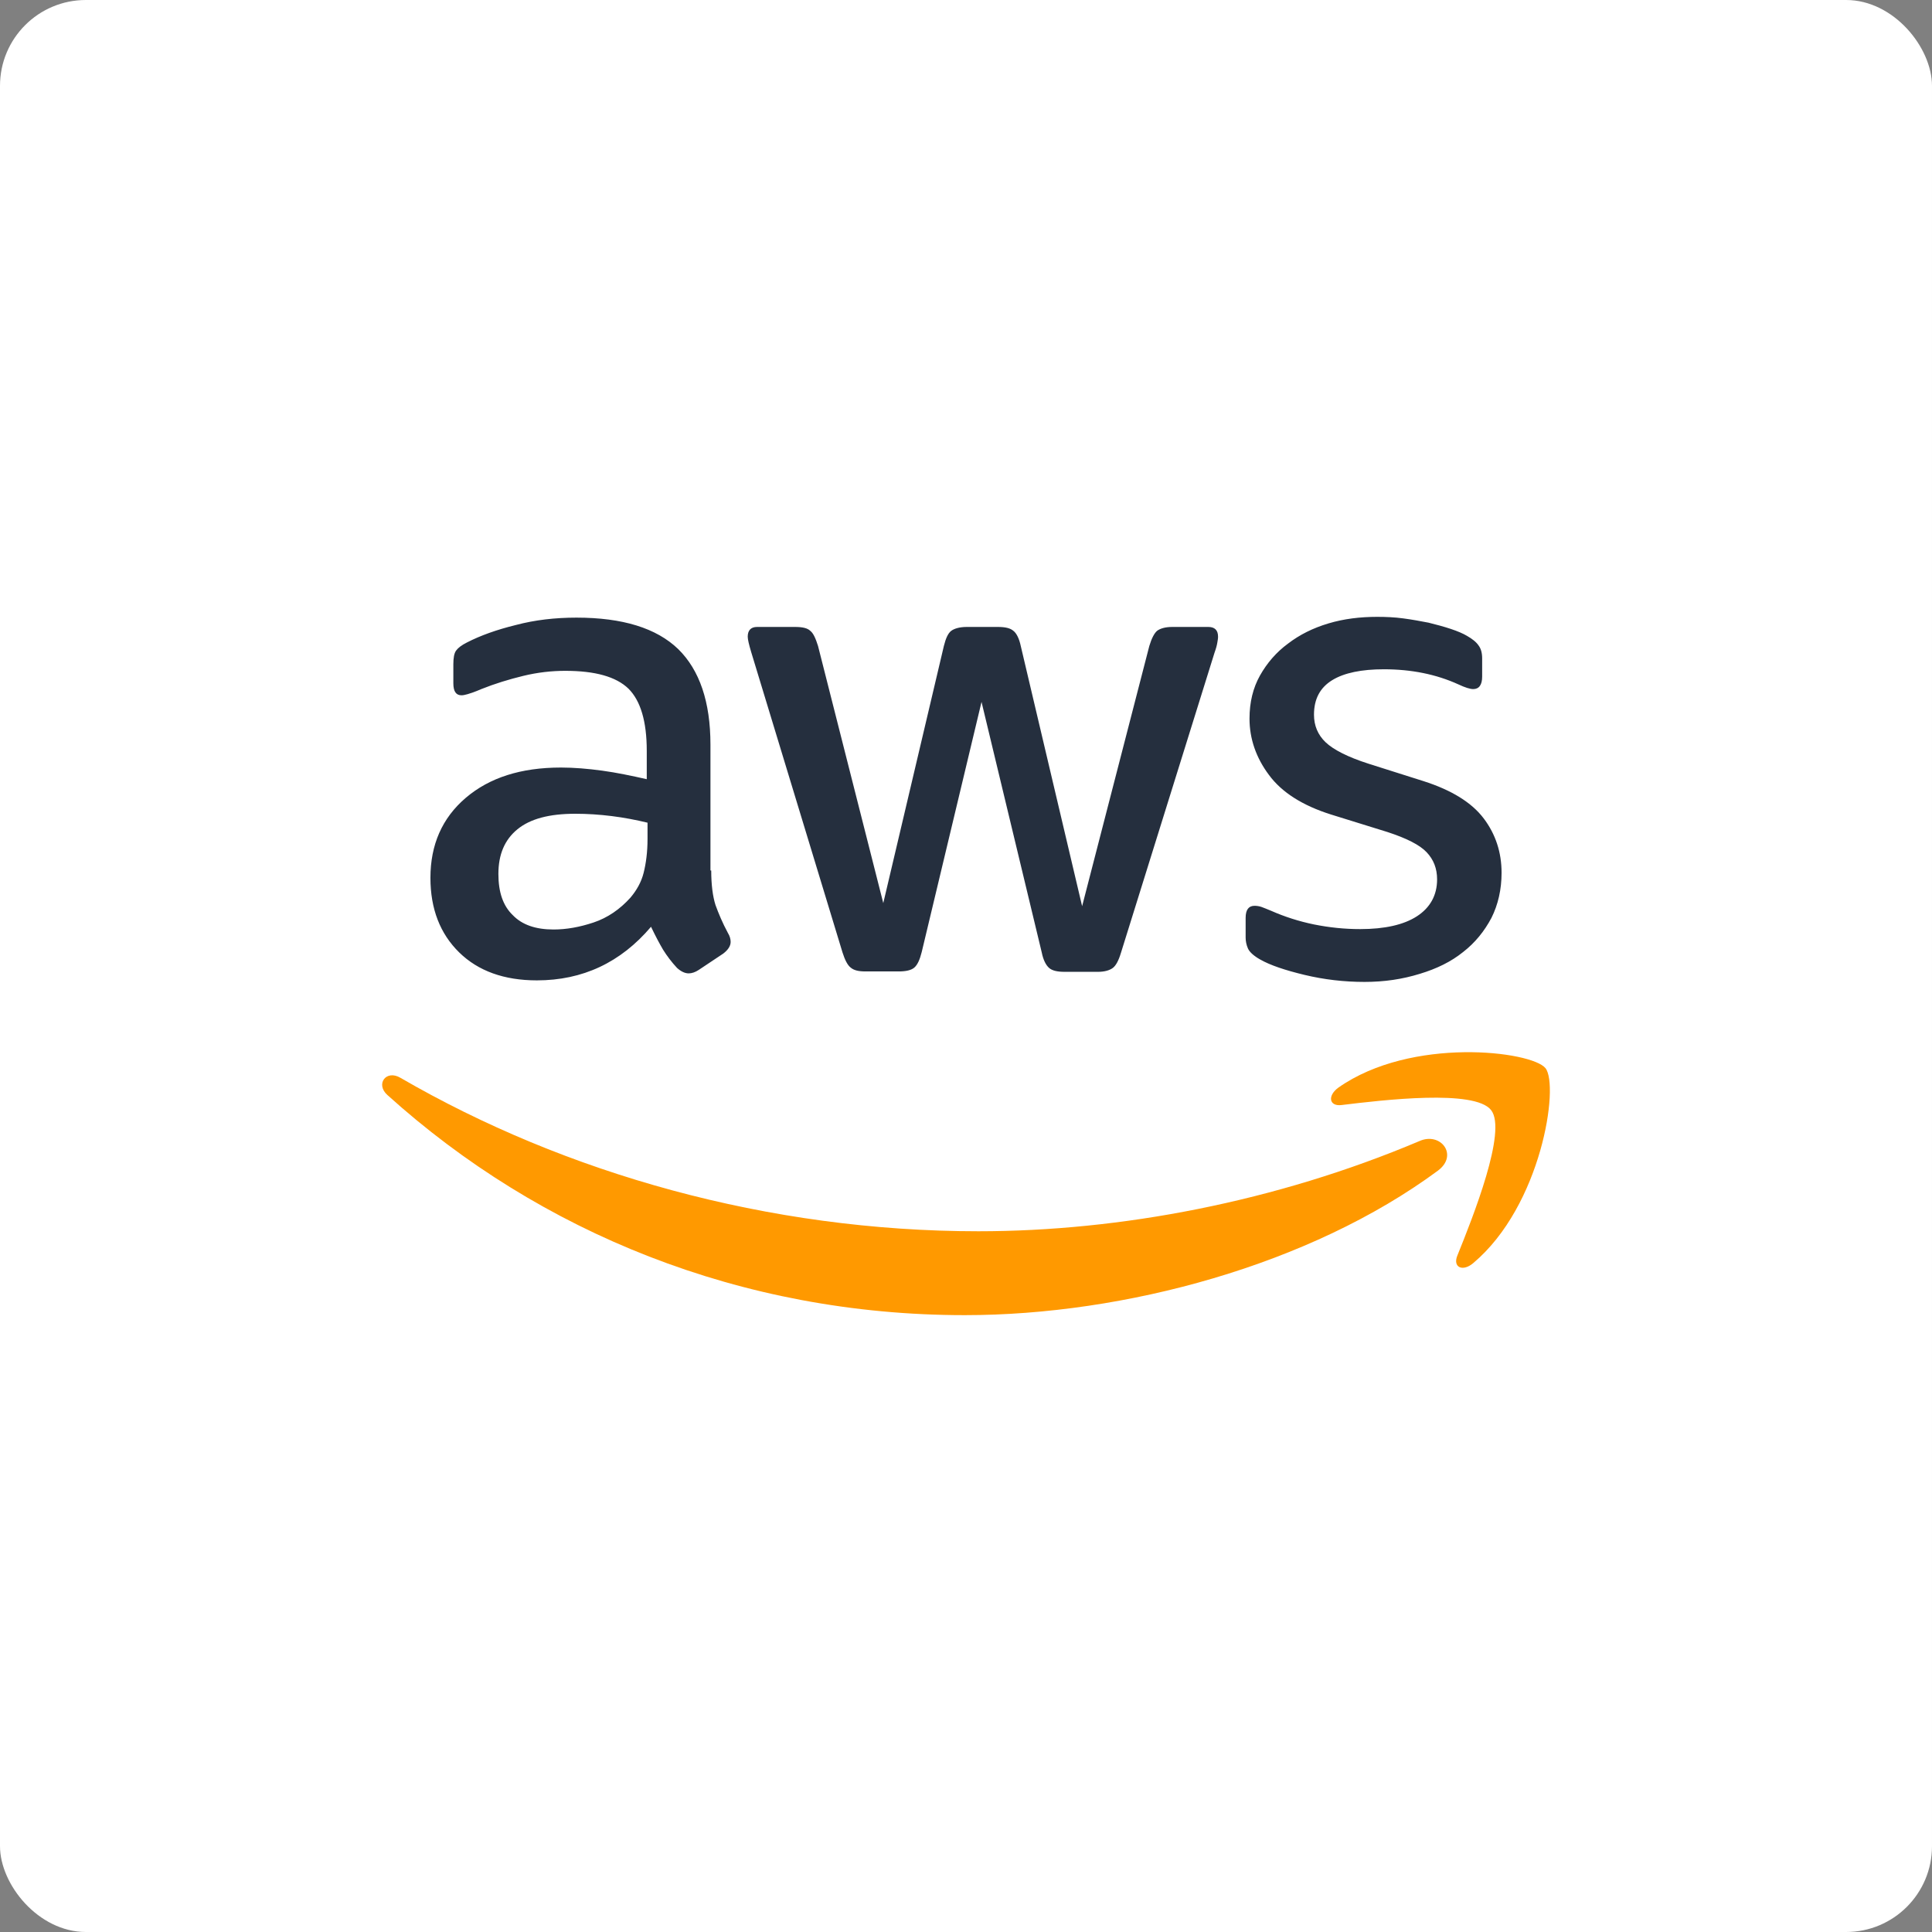
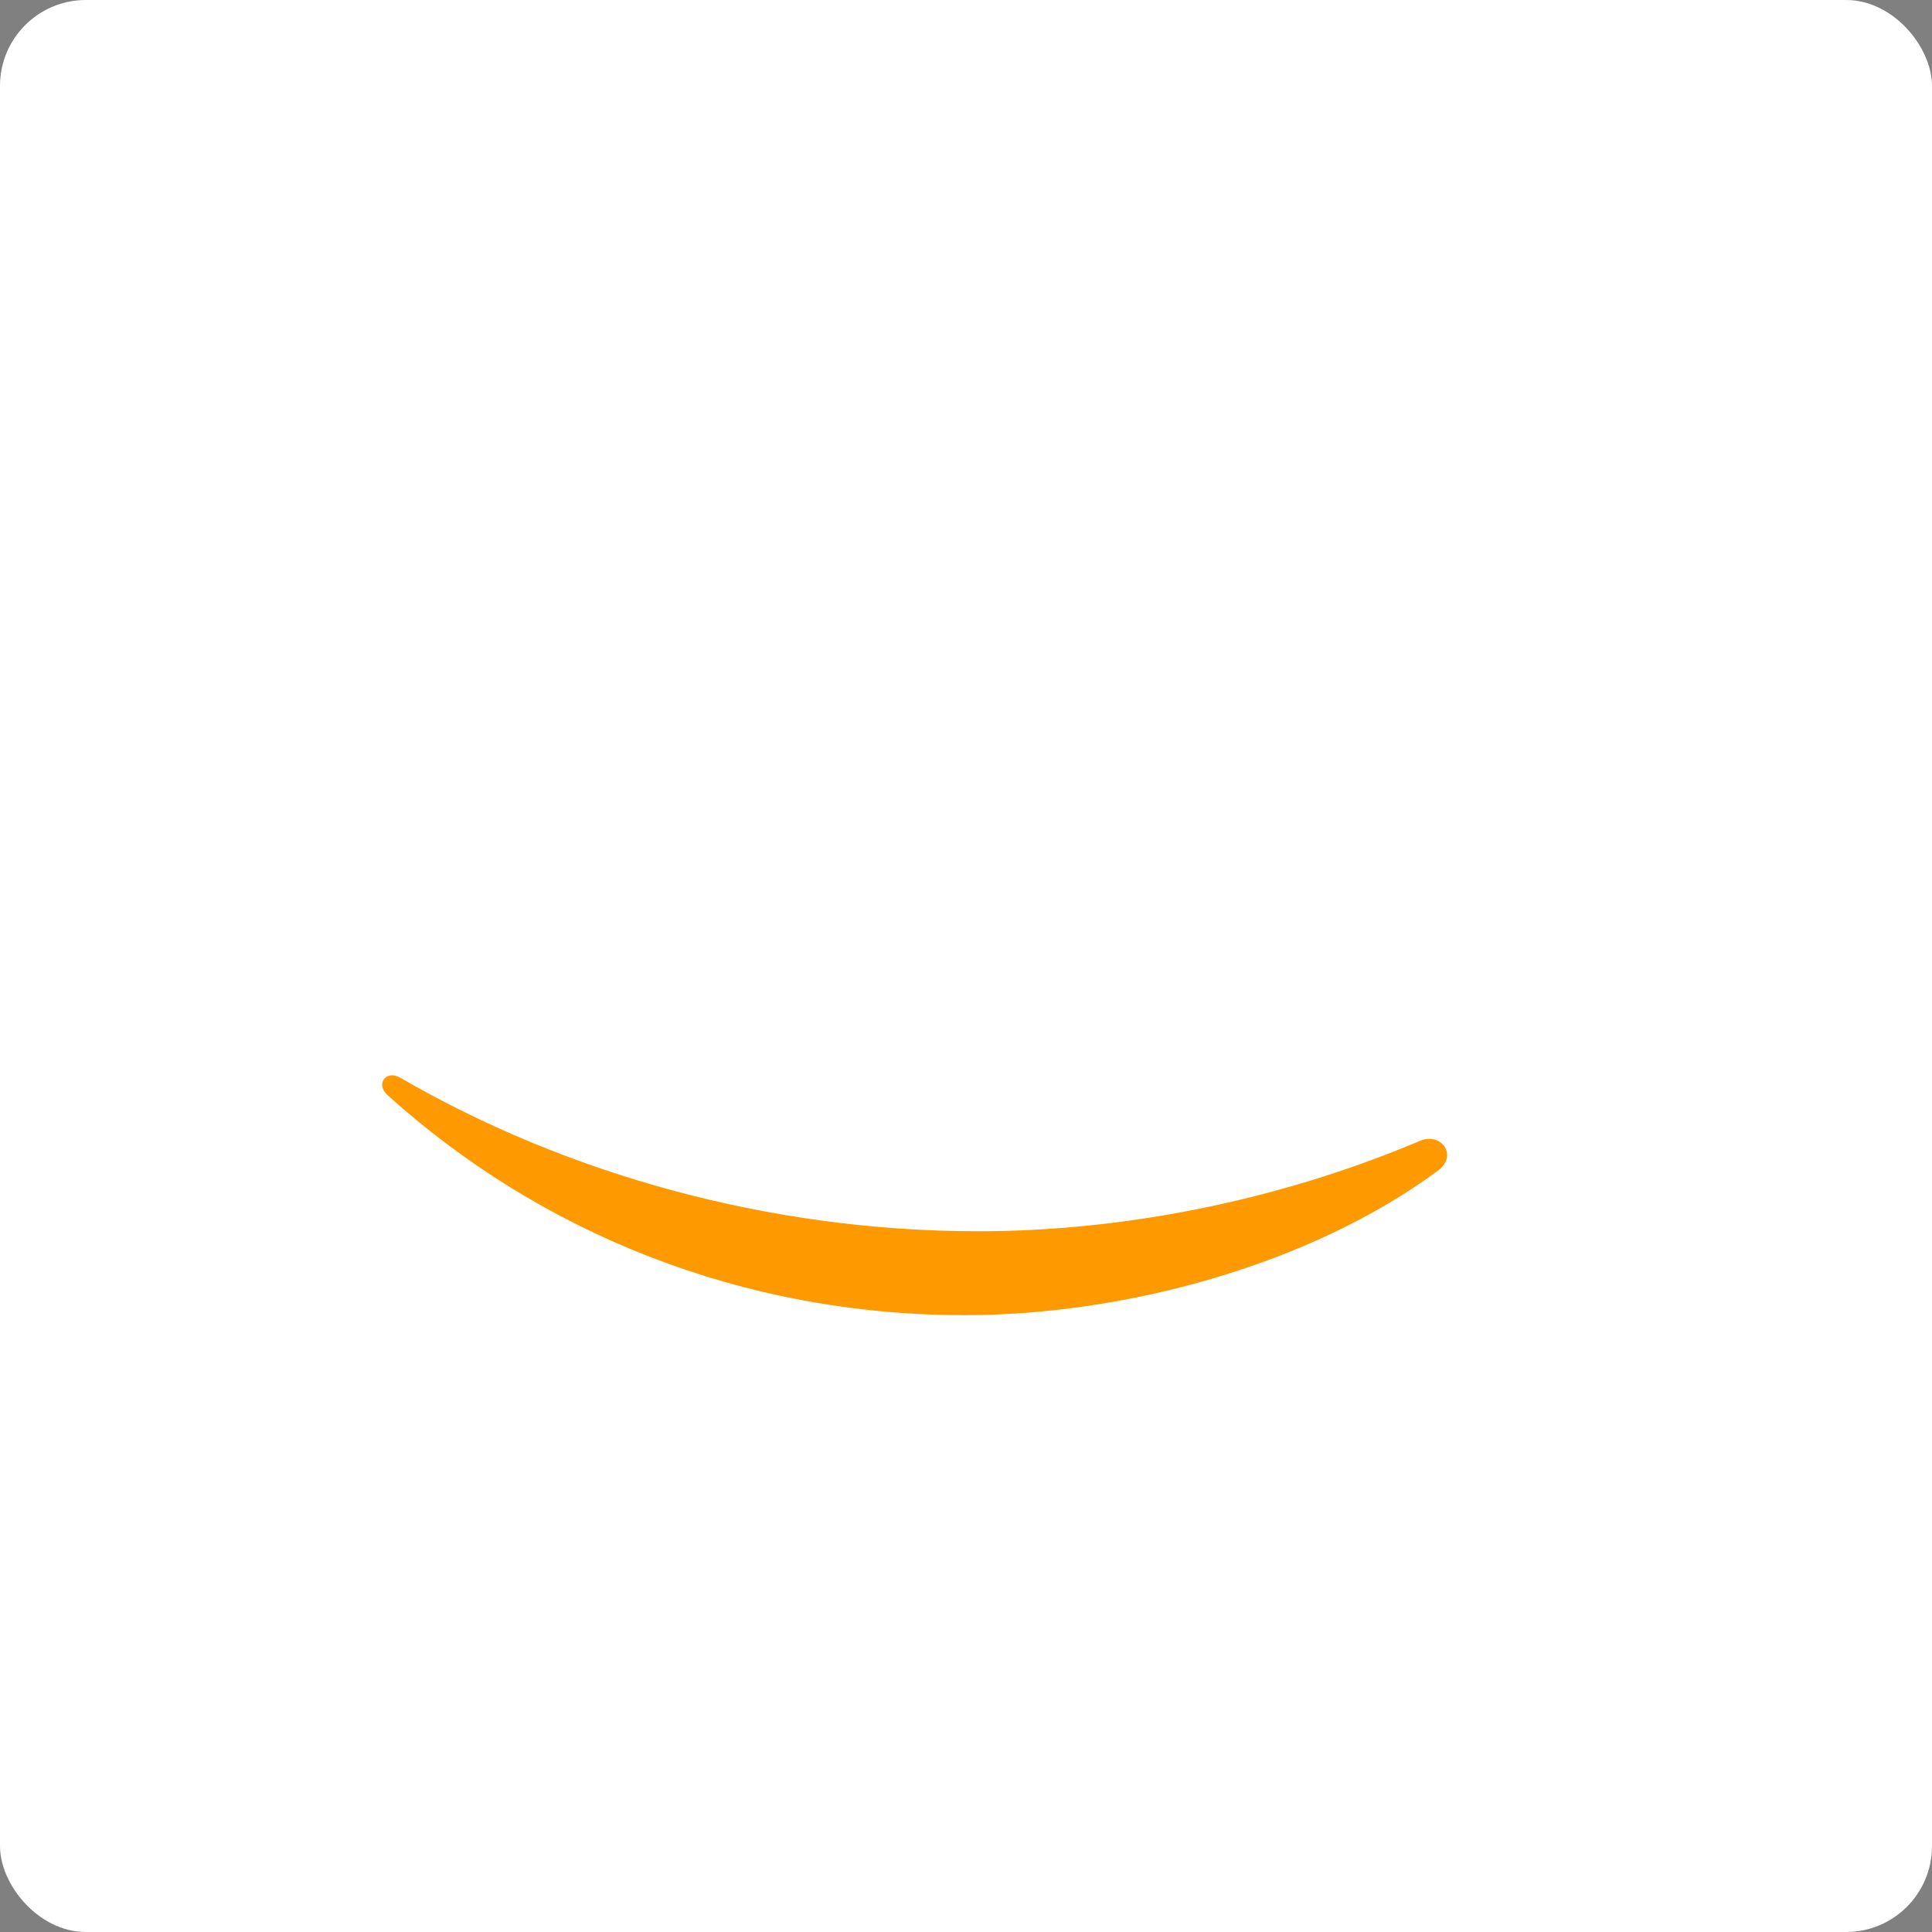
<svg xmlns="http://www.w3.org/2000/svg" width="180" height="180" viewBox="0 0 180 180" fill="none">
  <rect x="0" y="0" width="180" height="180" fill="#808080" stroke="none" />
  <rect width="180" height="180" rx="8" fill="white" />
  <g clip-path="url(#clip0_57_30)">
-     <path d="M66.263 81.099C66.263 82.437 66.408 83.523 66.661 84.319C66.951 85.115 67.312 85.983 67.819 86.924C68 87.214 68.072 87.503 68.072 87.756C68.072 88.118 67.855 88.48 67.385 88.842L65.105 90.362C64.78 90.579 64.454 90.687 64.164 90.687C63.803 90.687 63.441 90.506 63.079 90.181C62.572 89.638 62.138 89.059 61.776 88.48C61.414 87.865 61.053 87.177 60.655 86.345C57.832 89.674 54.286 91.339 50.016 91.339C46.977 91.339 44.553 90.47 42.78 88.733C41.007 86.996 40.102 84.681 40.102 81.786C40.102 78.71 41.188 76.214 43.395 74.332C45.602 72.451 48.533 71.51 52.26 71.51C53.49 71.51 54.757 71.618 56.095 71.799C57.434 71.98 58.809 72.27 60.257 72.595V69.954C60.257 67.204 59.678 65.286 58.556 64.164C57.398 63.043 55.444 62.5 52.658 62.5C51.391 62.5 50.089 62.645 48.75 62.97C47.411 63.296 46.108 63.694 44.842 64.201C44.263 64.454 43.829 64.599 43.576 64.671C43.322 64.743 43.141 64.779 42.997 64.779C42.49 64.779 42.237 64.418 42.237 63.658V61.885C42.237 61.306 42.309 60.871 42.49 60.618C42.671 60.365 42.997 60.112 43.503 59.858C44.77 59.207 46.289 58.664 48.062 58.23C49.836 57.76 51.717 57.543 53.707 57.543C58.013 57.543 61.161 58.52 63.188 60.474C65.178 62.428 66.191 65.395 66.191 69.375V81.099H66.263ZM51.572 86.599C52.766 86.599 53.997 86.381 55.299 85.947C56.602 85.513 57.76 84.717 58.737 83.631C59.316 82.944 59.75 82.184 59.967 81.316C60.184 80.447 60.329 79.398 60.329 78.168V76.648C59.28 76.395 58.158 76.177 57 76.033C55.842 75.888 54.72 75.816 53.599 75.816C51.174 75.816 49.401 76.286 48.207 77.263C47.013 78.24 46.434 79.615 46.434 81.424C46.434 83.125 46.868 84.391 47.773 85.26C48.641 86.164 49.908 86.599 51.572 86.599ZM80.628 90.506C79.977 90.506 79.543 90.398 79.253 90.145C78.964 89.927 78.71 89.421 78.493 88.733L69.99 60.763C69.773 60.039 69.664 59.569 69.664 59.316C69.664 58.737 69.954 58.411 70.533 58.411H74.079C74.766 58.411 75.237 58.52 75.49 58.773C75.78 58.99 75.997 59.496 76.214 60.184L82.293 84.138L87.938 60.184C88.118 59.46 88.335 58.99 88.625 58.773C88.914 58.556 89.421 58.411 90.072 58.411H92.967C93.655 58.411 94.125 58.52 94.414 58.773C94.704 58.99 94.957 59.496 95.102 60.184L100.819 84.427L107.079 60.184C107.296 59.46 107.549 58.99 107.803 58.773C108.092 58.556 108.562 58.411 109.214 58.411H112.579C113.158 58.411 113.483 58.7 113.483 59.316C113.483 59.496 113.447 59.678 113.411 59.895C113.375 60.112 113.303 60.401 113.158 60.799L104.437 88.77C104.22 89.493 103.967 89.964 103.678 90.181C103.388 90.398 102.918 90.543 102.303 90.543H99.191C98.503 90.543 98.033 90.434 97.743 90.181C97.454 89.927 97.201 89.457 97.056 88.733L91.447 65.395L85.875 88.697C85.694 89.421 85.477 89.891 85.188 90.145C84.898 90.398 84.391 90.506 83.74 90.506H80.628ZM127.125 91.483C125.243 91.483 123.362 91.266 121.553 90.832C119.743 90.398 118.332 89.927 117.391 89.385C116.812 89.059 116.414 88.697 116.27 88.371C116.125 88.046 116.053 87.684 116.053 87.358V85.513C116.053 84.753 116.342 84.391 116.885 84.391C117.102 84.391 117.319 84.427 117.536 84.5C117.753 84.572 118.079 84.717 118.441 84.862C119.671 85.404 121.01 85.839 122.421 86.128C123.868 86.418 125.28 86.562 126.727 86.562C129.007 86.562 130.78 86.164 132.01 85.368C133.24 84.572 133.891 83.414 133.891 81.931C133.891 80.918 133.566 80.085 132.914 79.398C132.263 78.71 131.033 78.095 129.26 77.516L124.013 75.888C121.372 75.056 119.418 73.826 118.224 72.197C117.03 70.605 116.414 68.832 116.414 66.951C116.414 65.431 116.74 64.092 117.391 62.934C118.043 61.776 118.911 60.763 119.997 59.967C121.082 59.135 122.312 58.52 123.76 58.085C125.207 57.651 126.727 57.47 128.319 57.47C129.115 57.47 129.947 57.506 130.743 57.615C131.576 57.724 132.335 57.868 133.095 58.013C133.819 58.194 134.507 58.375 135.158 58.592C135.809 58.809 136.316 59.026 136.678 59.243C137.184 59.533 137.546 59.822 137.763 60.148C137.98 60.437 138.089 60.835 138.089 61.342V63.043C138.089 63.803 137.799 64.201 137.257 64.201C136.967 64.201 136.497 64.056 135.882 63.766C133.819 62.825 131.503 62.355 128.934 62.355C126.872 62.355 125.243 62.681 124.122 63.368C123 64.056 122.421 65.105 122.421 66.589C122.421 67.602 122.783 68.47 123.507 69.158C124.23 69.845 125.569 70.533 127.487 71.148L132.625 72.776C135.23 73.608 137.112 74.766 138.233 76.25C139.355 77.733 139.898 79.434 139.898 81.316C139.898 82.871 139.572 84.283 138.957 85.513C138.306 86.743 137.437 87.829 136.316 88.697C135.194 89.602 133.855 90.253 132.299 90.724C130.671 91.23 128.97 91.483 127.125 91.483Z" fill="#252F3E" />
    <path fill-rule="evenodd" clip-rule="evenodd" d="M133.964 109.069C122.059 117.862 104.763 122.529 89.891 122.529C69.049 122.529 50.27 114.822 36.086 102.013C34.964 101 35.977 99.625 37.316 100.421C52.658 109.322 71.582 114.714 91.158 114.714C104.365 114.714 118.875 111.964 132.227 106.319C134.217 105.414 135.918 107.622 133.964 109.069Z" fill="#FF9900" />
-     <path fill-rule="evenodd" clip-rule="evenodd" d="M138.921 103.424C137.401 101.47 128.862 102.483 124.99 102.954C123.832 103.098 123.651 102.085 124.701 101.325C131.503 96.549 142.684 97.924 143.987 99.516C145.289 101.144 143.625 112.325 137.257 117.681C136.28 118.513 135.339 118.079 135.773 116.993C137.22 113.411 140.441 105.342 138.921 103.424Z" fill="#FF9900" />
  </g>
  <defs>
    <clipPath id="clip0_57_30">
      <rect width="110" height="65.855" fill="white" transform="translate(35 57.072)" />
    </clipPath>
  </defs>
</svg>